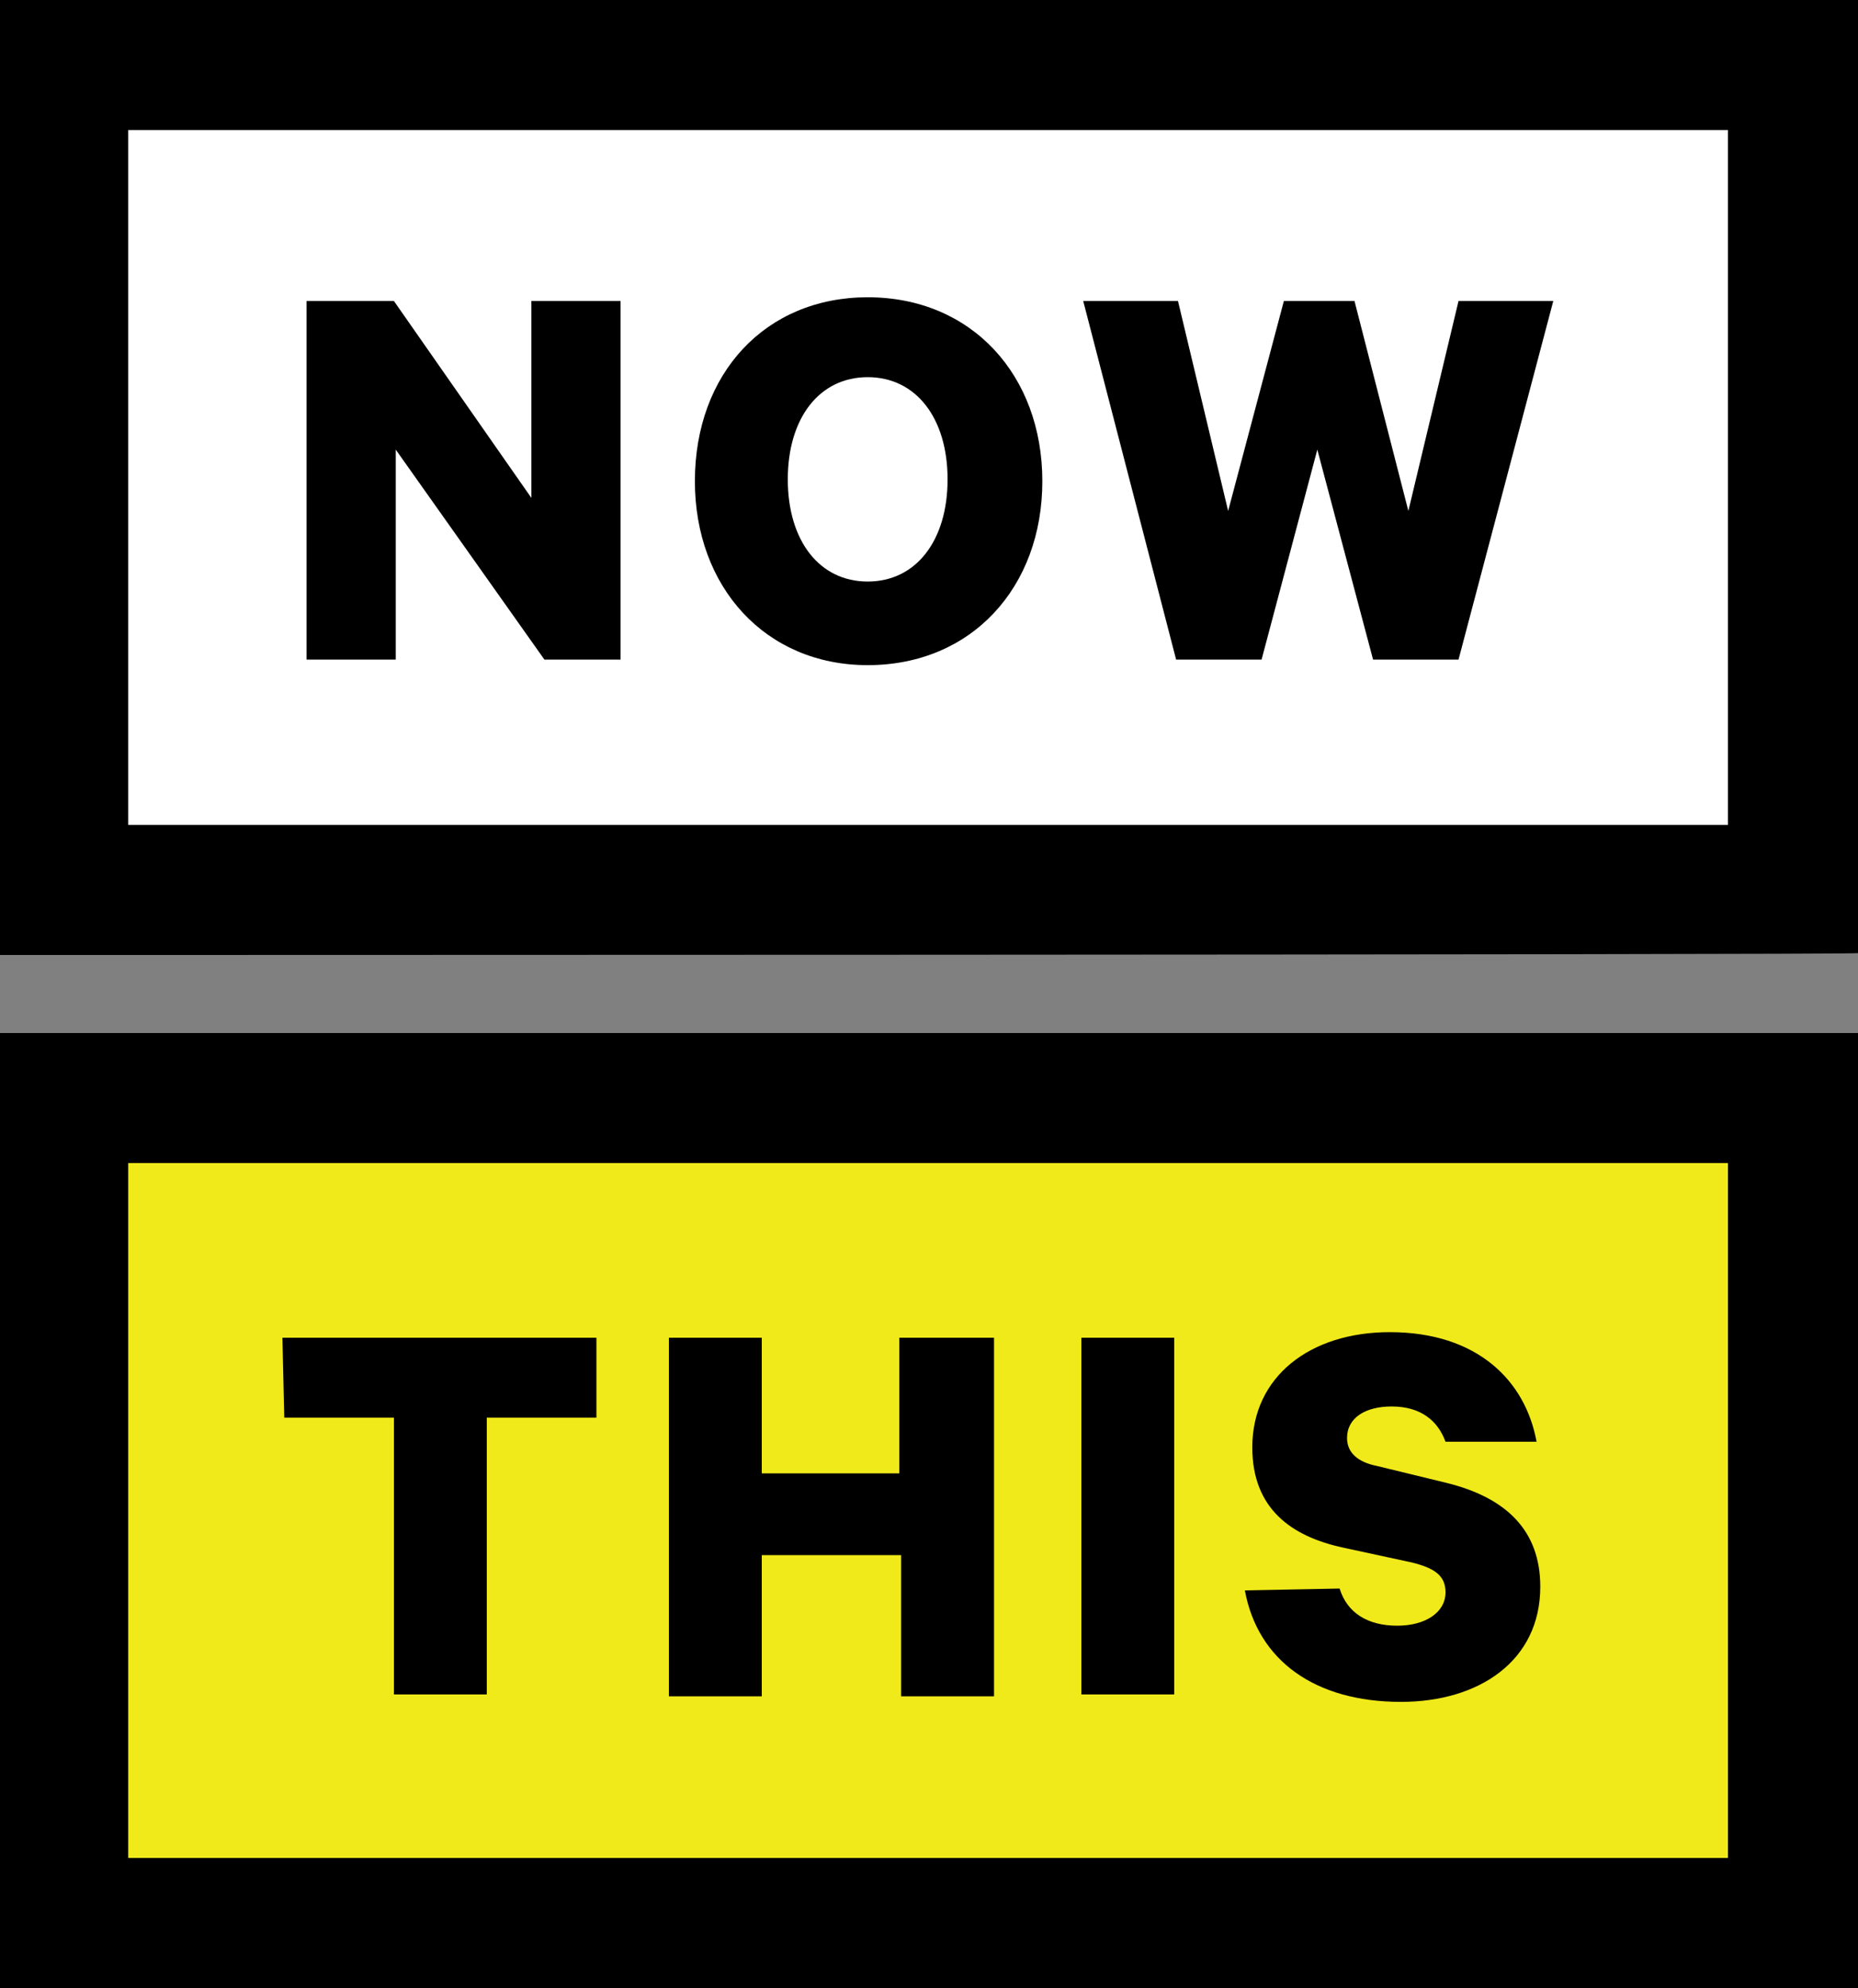
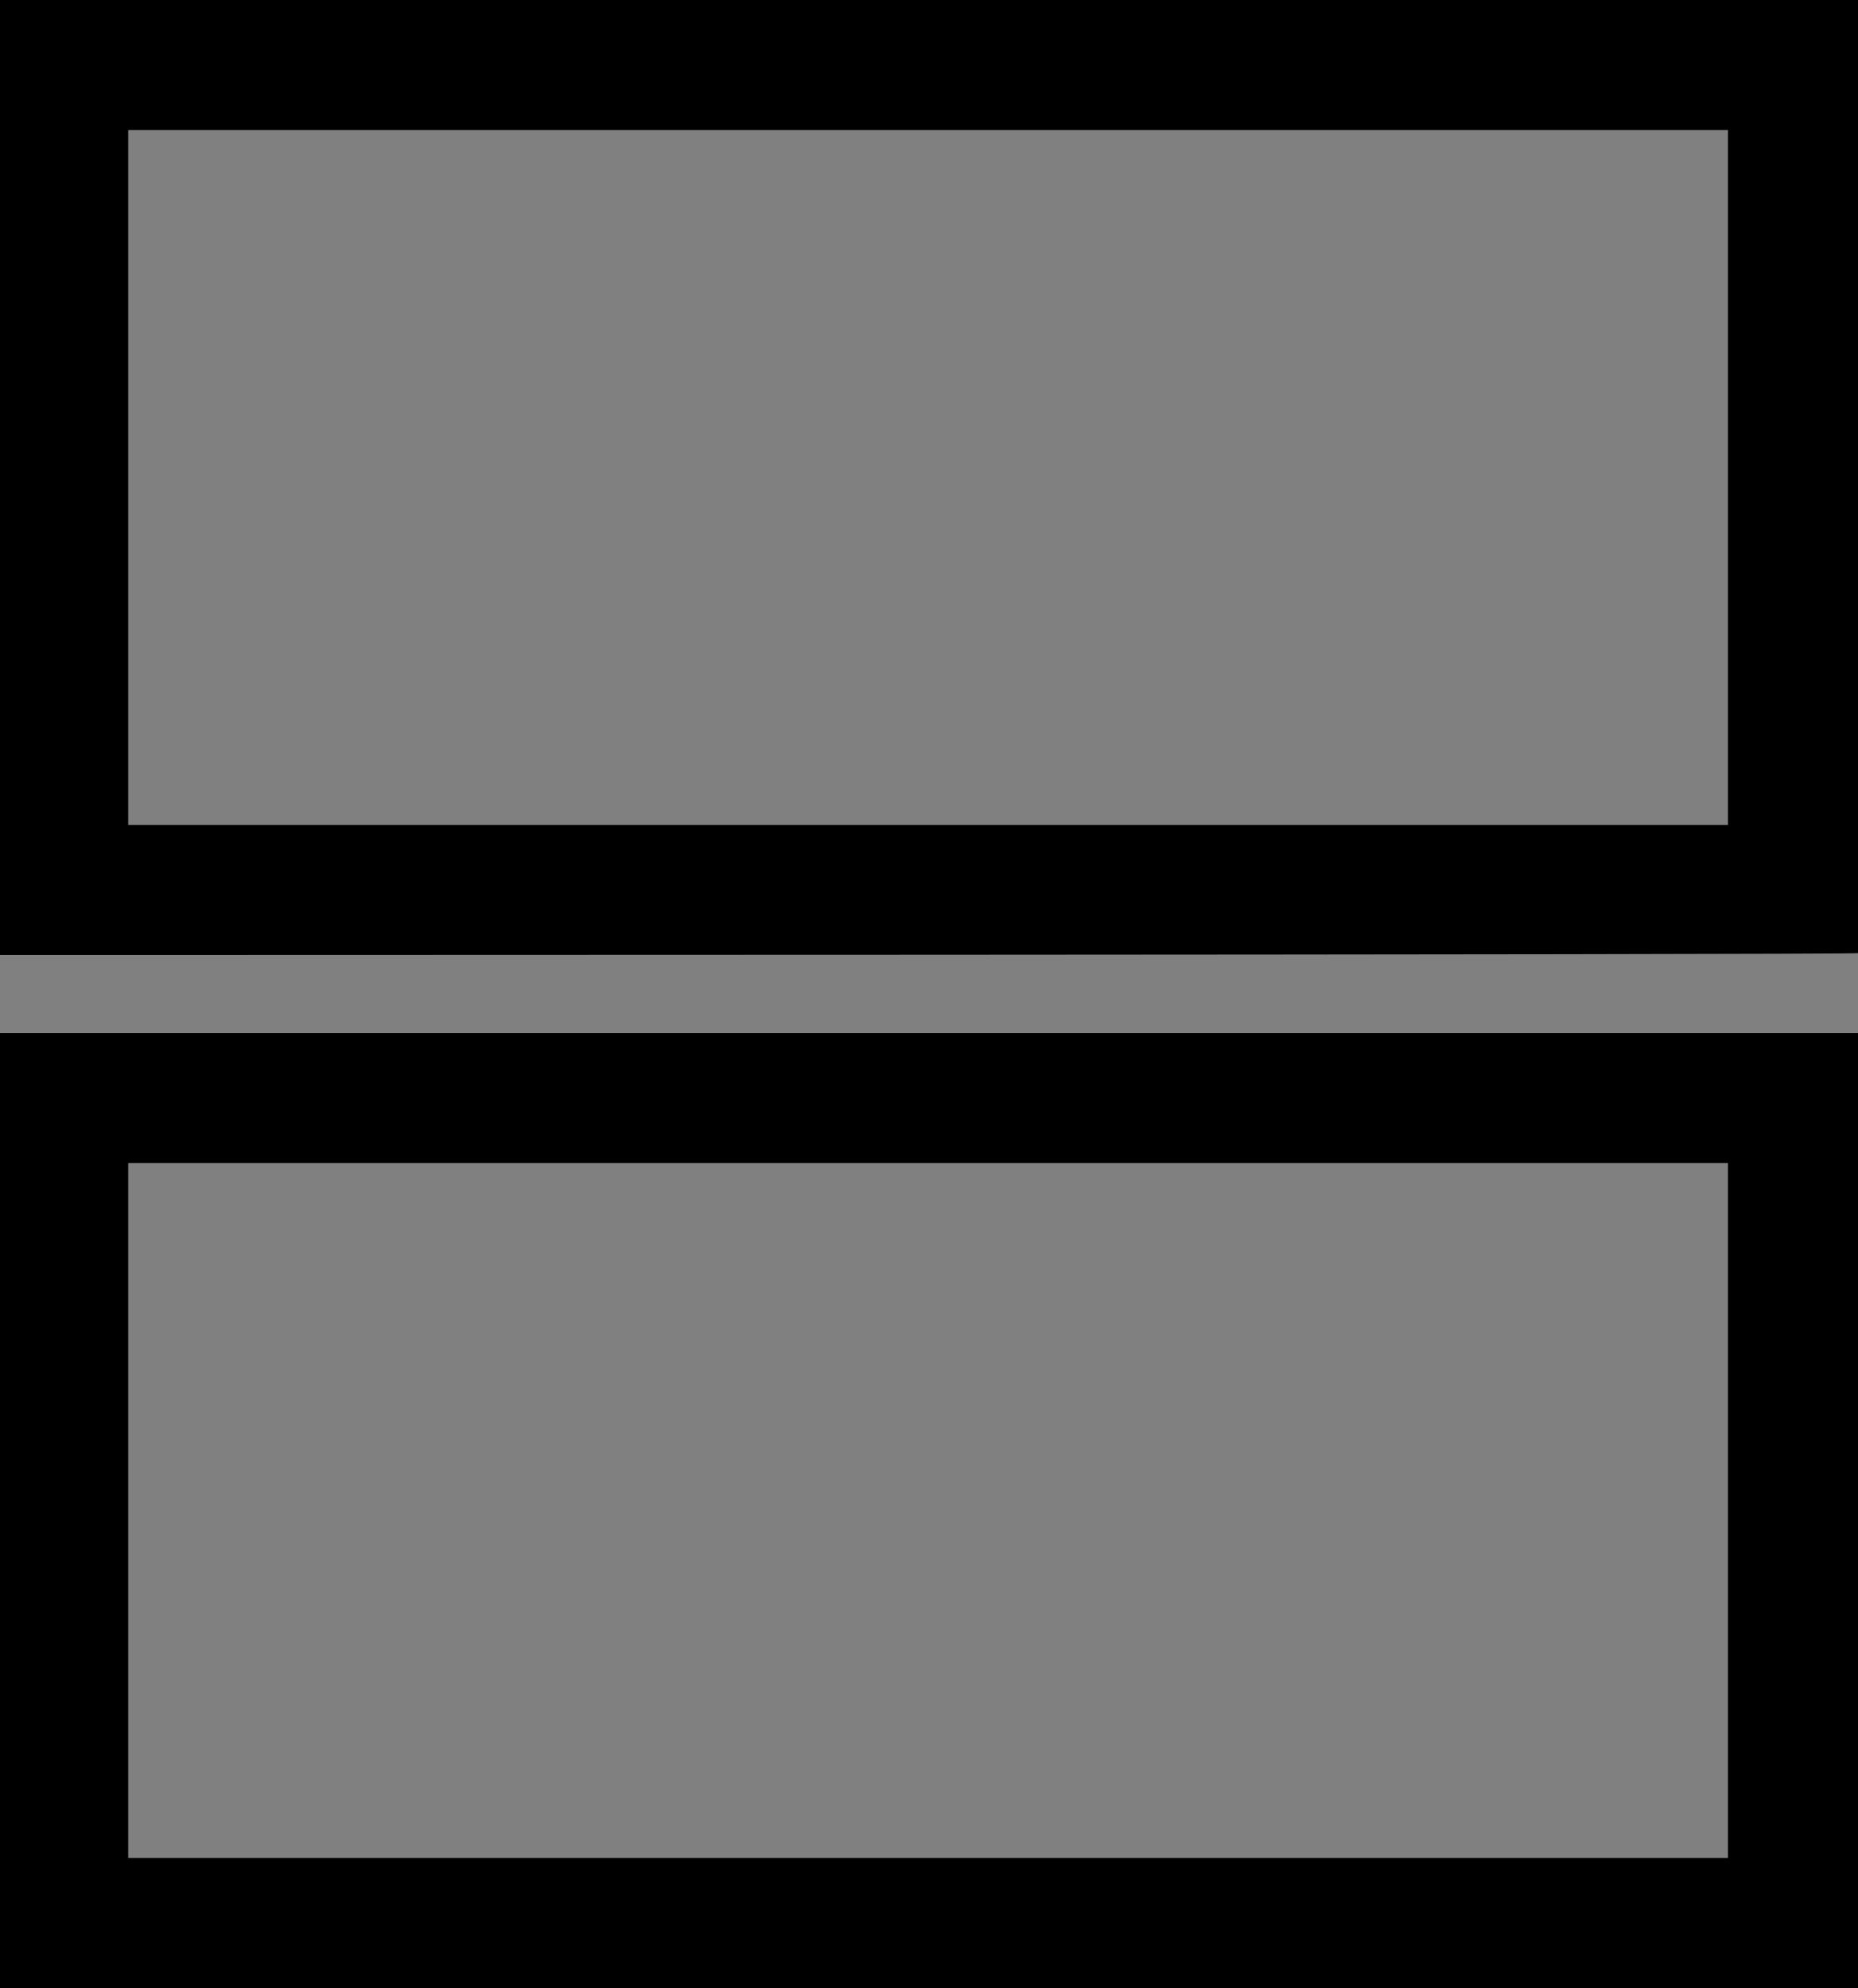
<svg xmlns="http://www.w3.org/2000/svg" version="1.1" id="Layer_1" x="0px" y="0px" viewBox="0 0 100 107" style="enable-background:new 0 0 100 107;" xml:space="preserve">
  <rect x="0" y="0" width="100" height="107" fill="#808080" stroke="none" />
  <style type="text/css">
	.st0{fill:#F1EA1A;}
	.st1{fill:#FFFFFF;}
</style>
-   <rect y="55.6" class="st0" width="100" height="51.4" />
-   <rect x="1.3" y="3.5" class="st1" width="96.3" height="45.8" />
  <path d="M0,51.4V0h100v51.3C100,51.4,0,51.4,0,51.4z M6.9,44.4H93V7H6.9V44.4L6.9,44.4z M0,107V55.6h100V107H0L0,107z M6.9,100H93  V62.6H6.9V100z" />
-   <path d="M72.1,85.5c0.4,1.3,1.5,2,3.1,2c1.5,0,2.6-0.7,2.6-1.8c0-0.9-0.6-1.3-1.8-1.6l-3.7-0.8c-2.8-0.6-4.9-2.1-4.9-5.4  c0-3.8,3.1-6.2,7.4-6.2c4.7,0,7.3,2.6,7.9,5.9h-4.9c-0.4-1.1-1.3-1.9-2.9-1.9c-1.4,0-2.4,0.6-2.4,1.7c0,0.8,0.6,1.3,1.6,1.5l3.7,0.9  c3.3,0.8,5.1,2.6,5.1,5.6c0,4-3.3,6.2-7.5,6.2c-4.6,0-7.7-2.2-8.4-6L72.1,85.5L72.1,85.5z M58.2,91.2h5V72h-5V91.2z M53.5,72v19.3  h-5v-7.6H41v7.6h-5V72h5v7.3h7.4V72H53.5z M15.2,72h16.9v4.3h-5.9v14.9h-5V76.3h-5.9L15.2,72z M72.9,16.2l2.9,11.3l2.7-11.3h5.1  l-5.1,19.3h-4.6l-3-11.3l-3,11.3h-4.6l-5-19.3h5.1l2.7,11.3l3-11.3H72.9z M46.7,35.8c-5.5,0-9.3-4.2-9.3-9.9c0-5.8,3.8-9.9,9.3-9.9  c5.6,0,9.4,4.2,9.4,9.9S52.3,35.8,46.7,35.8z M46.7,20.3c-2.6,0-4.3,2.2-4.3,5.5s1.7,5.5,4.3,5.5s4.3-2.2,4.3-5.5  S49.3,20.3,46.7,20.3z M33.4,35.5h-4.1l-8-11.3v11.3h-4.8V16.2h4.7l7.4,10.6V16.2h4.8V35.5z" />
</svg>